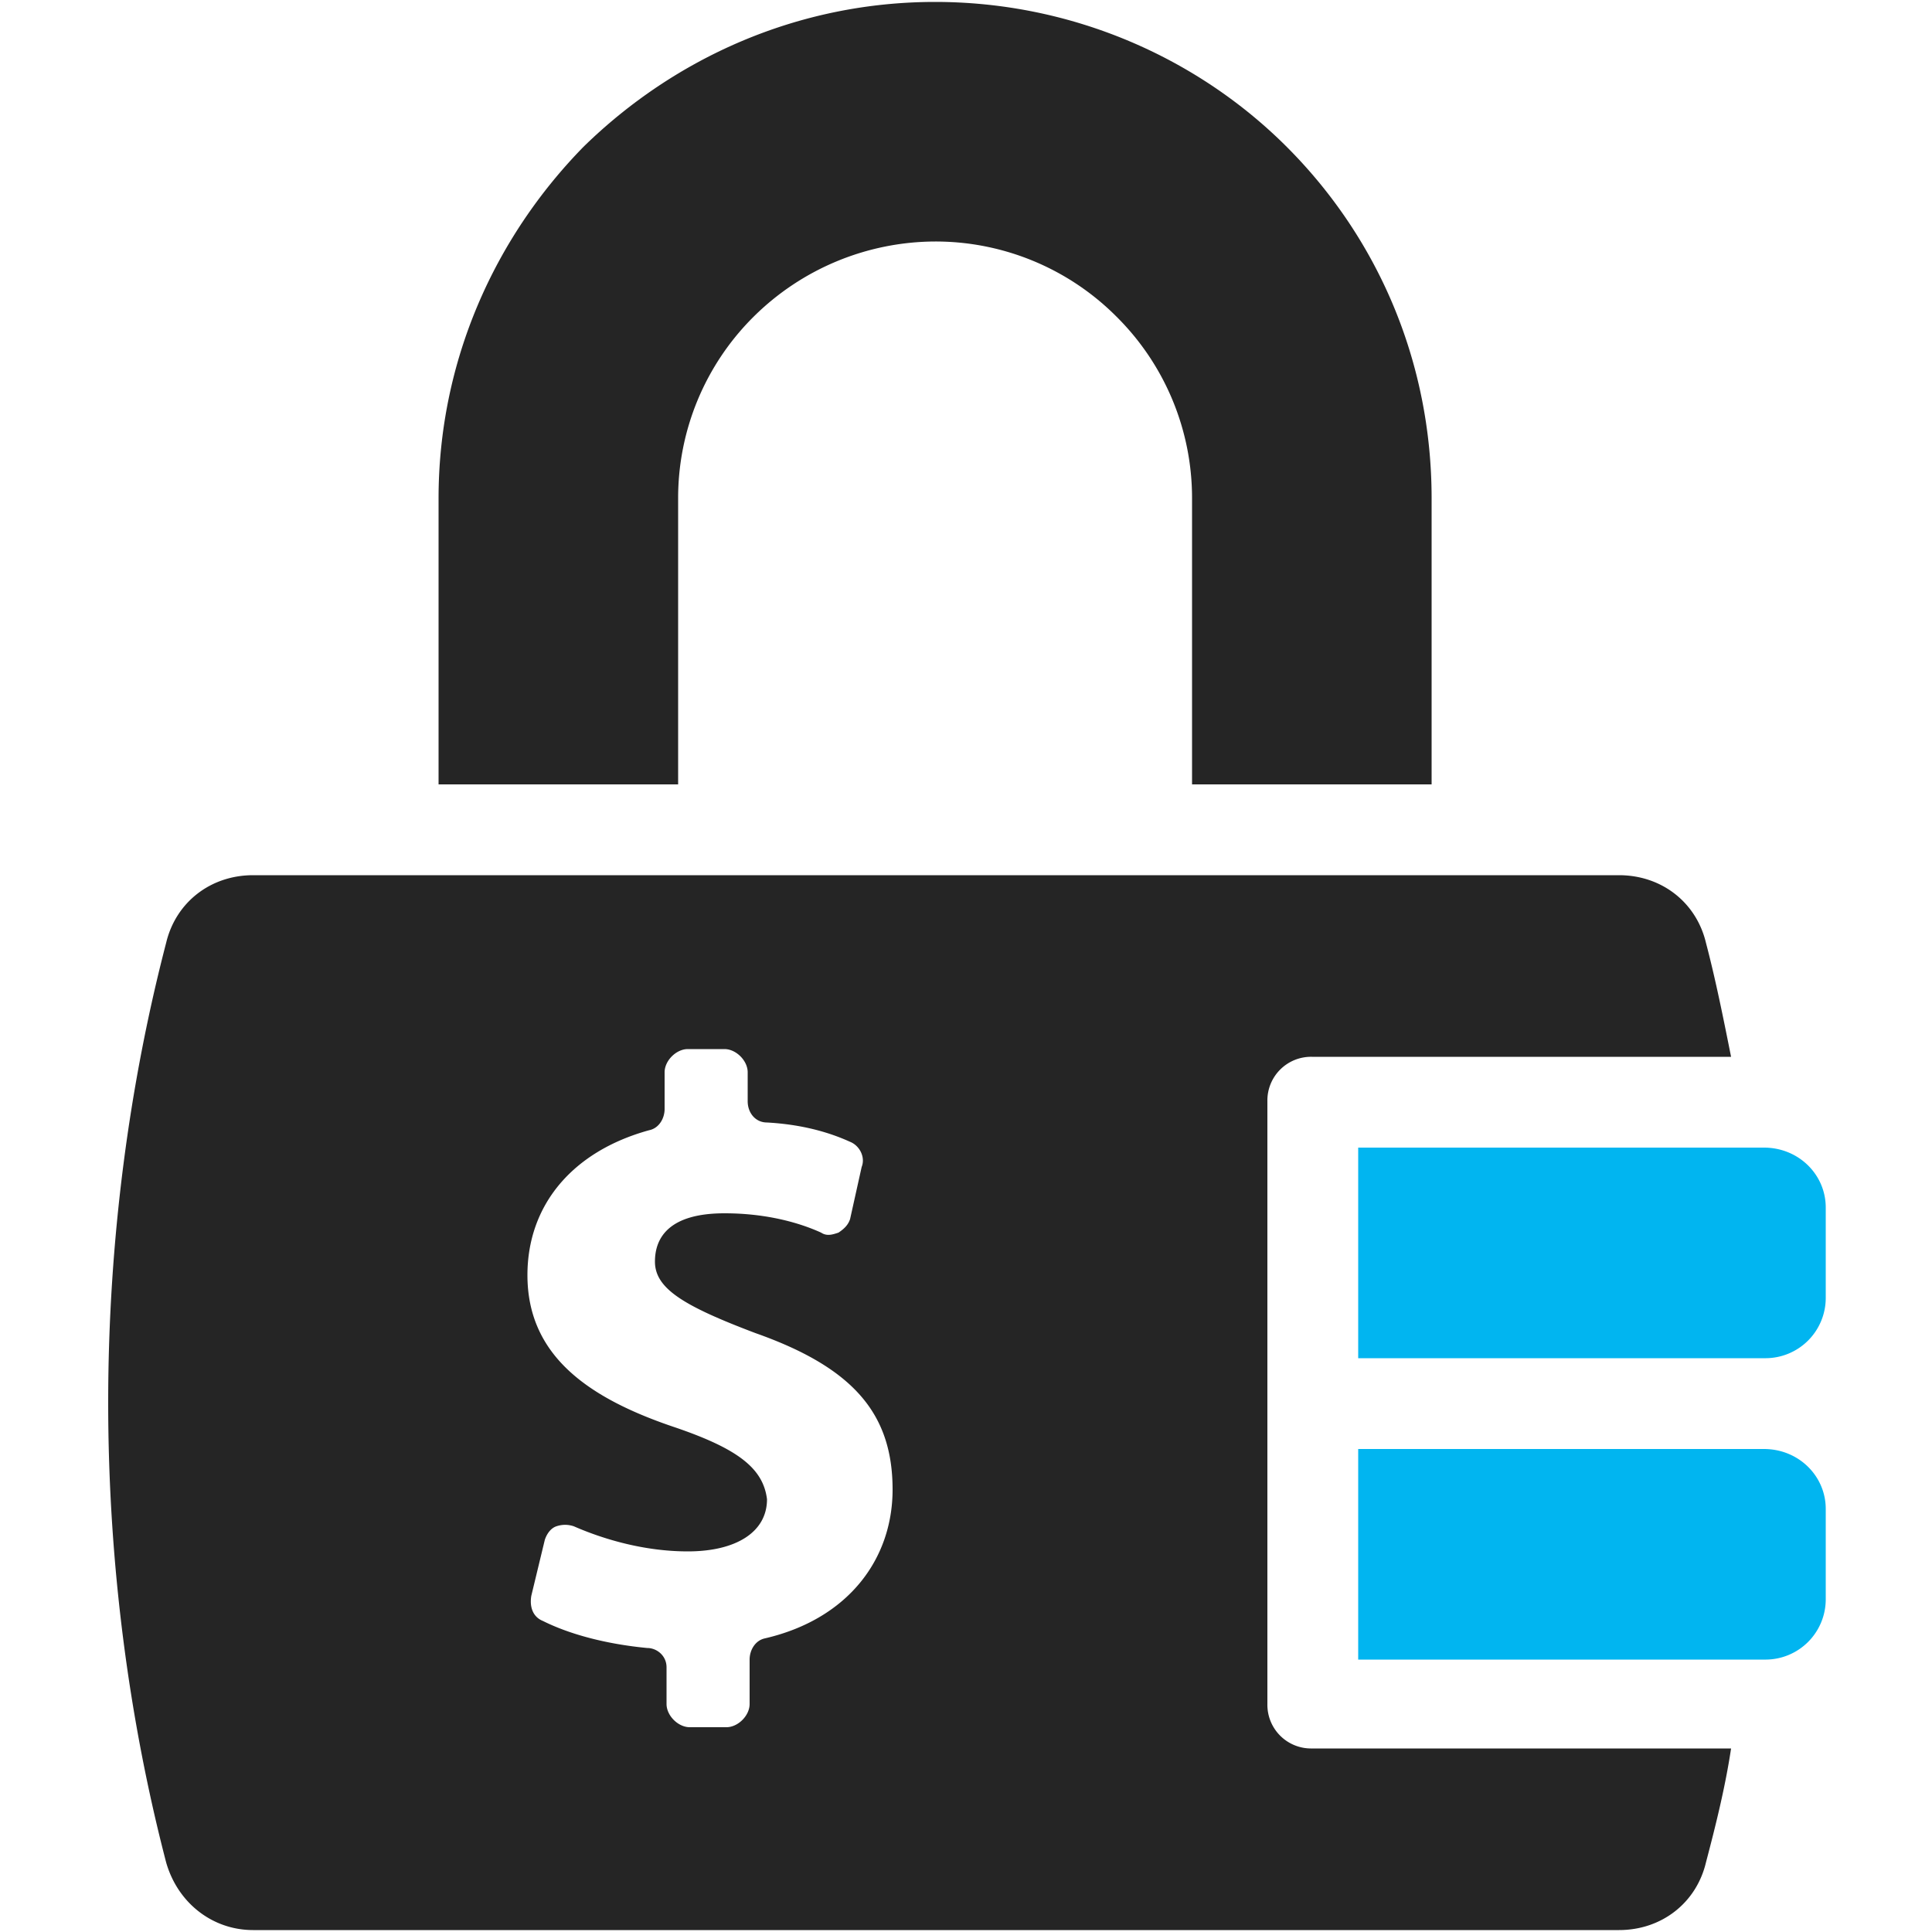
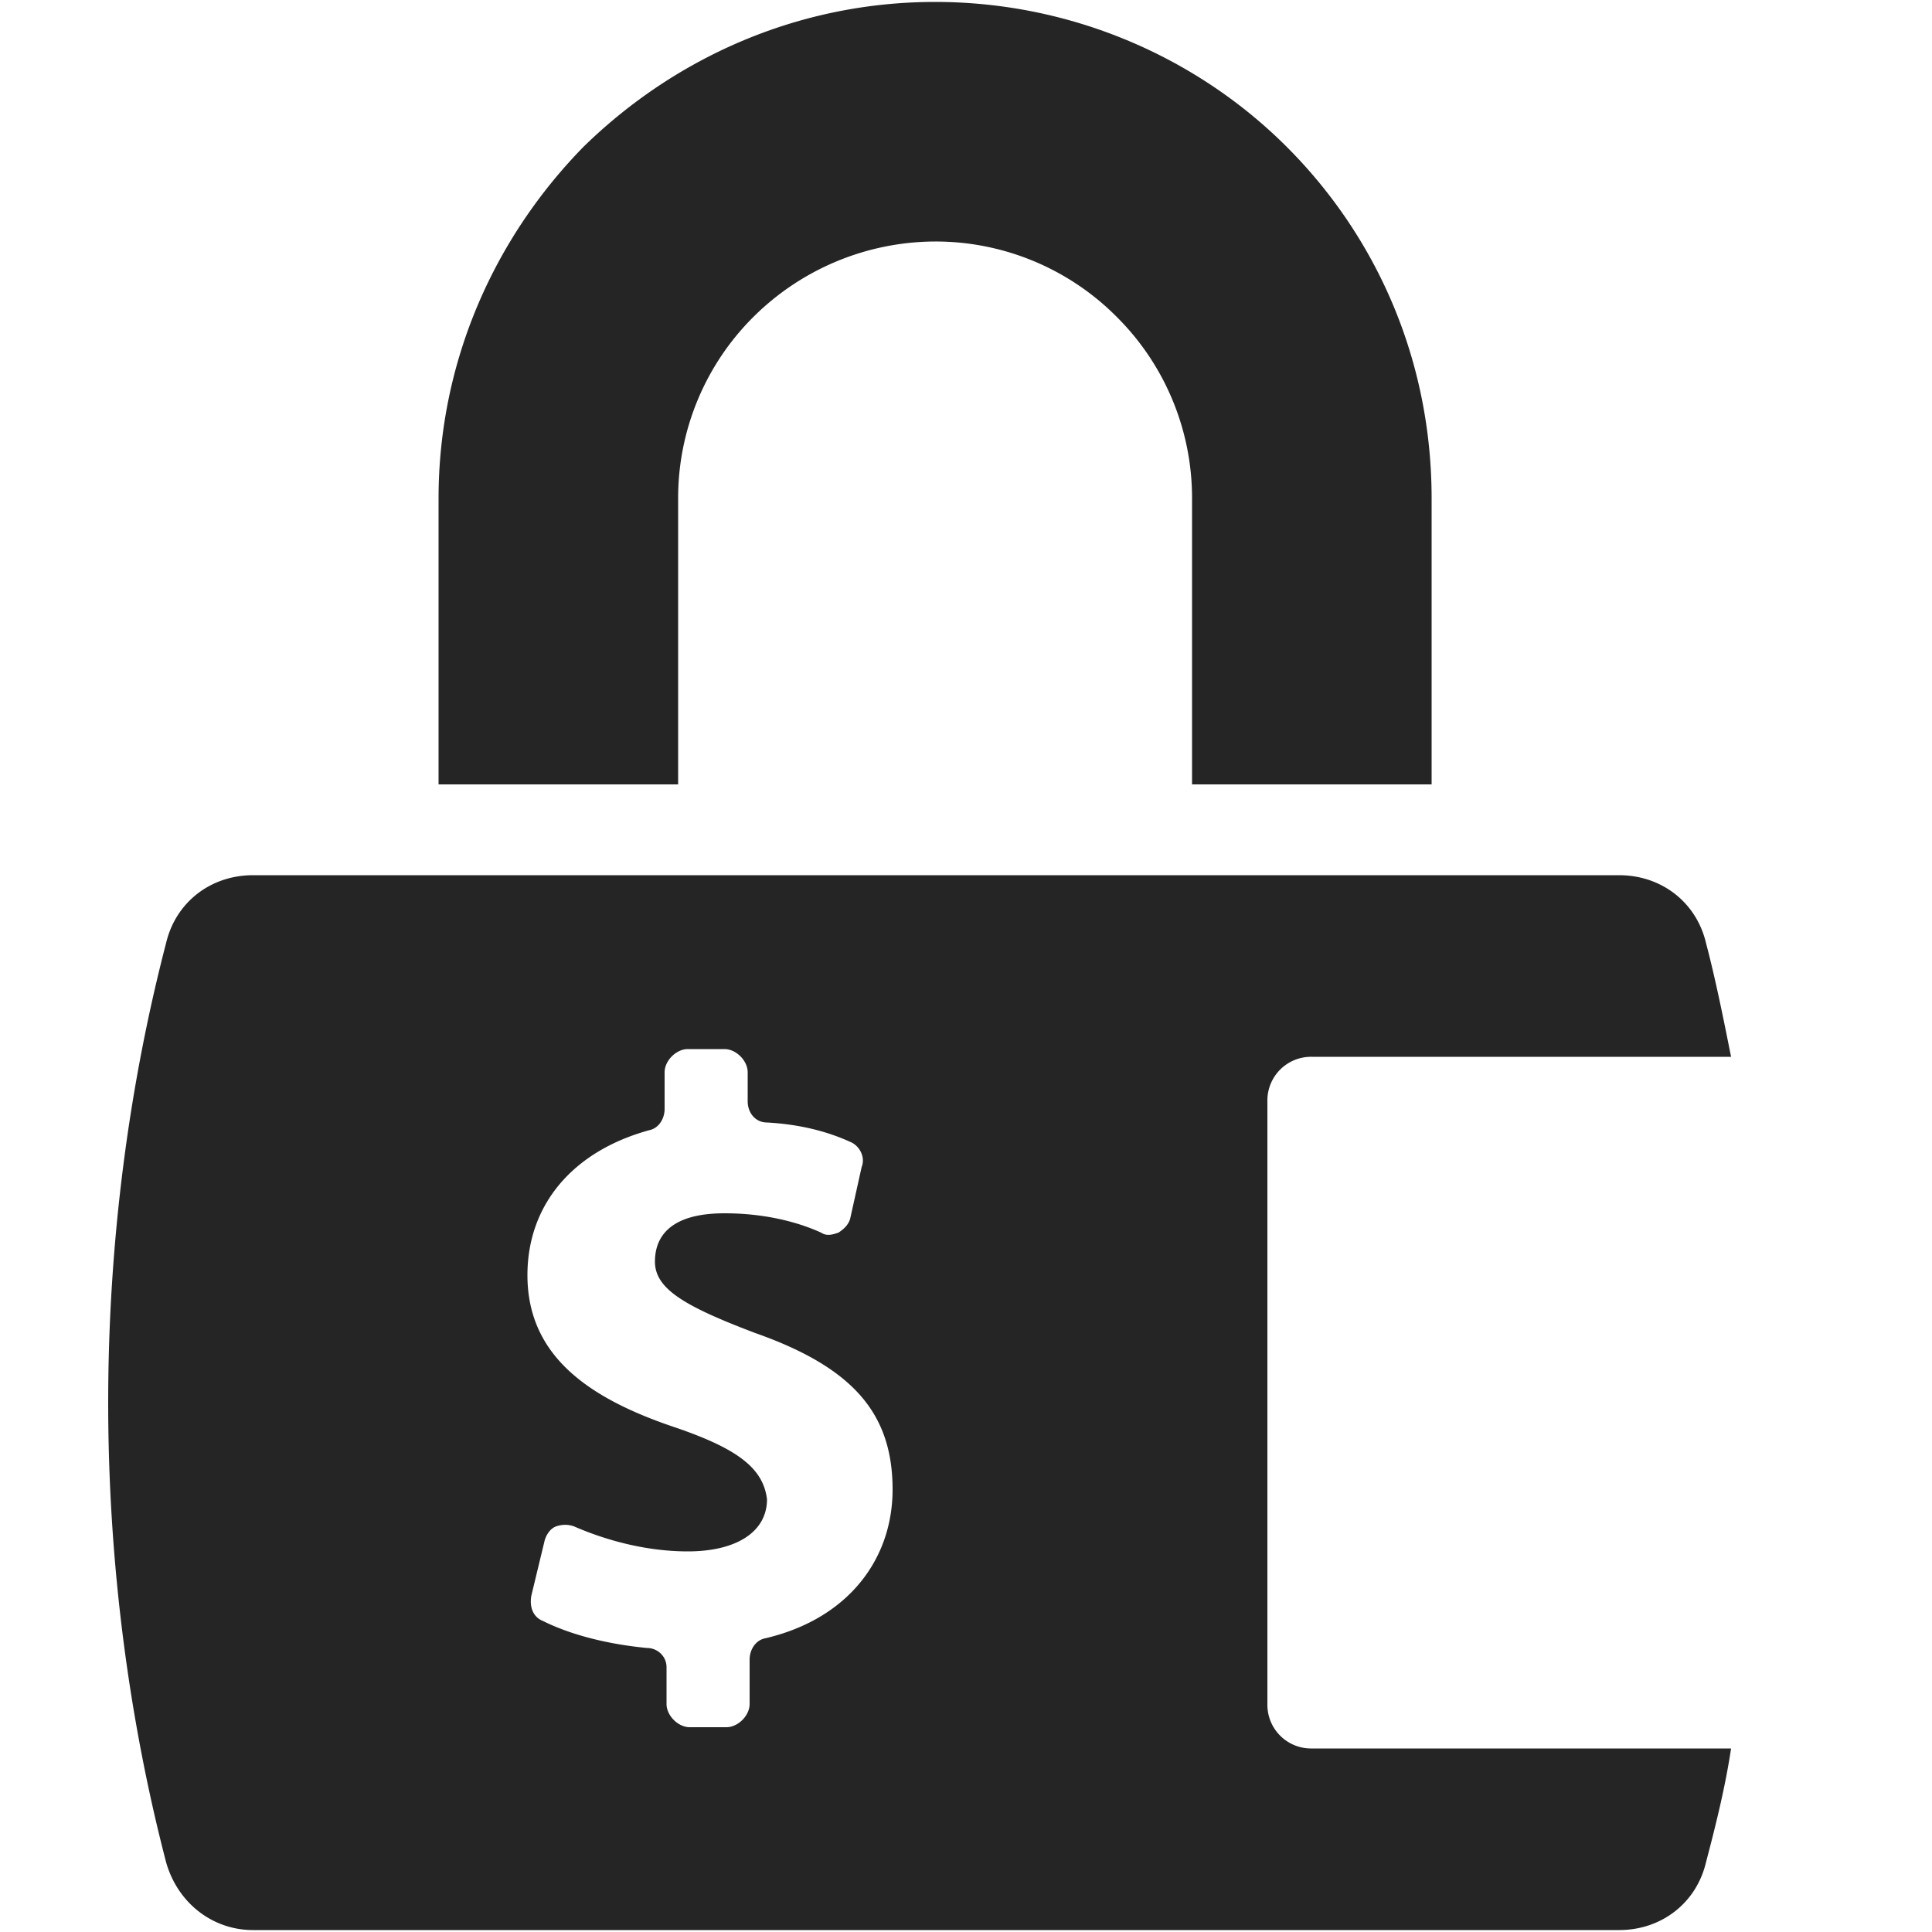
<svg xmlns="http://www.w3.org/2000/svg" viewBox="0 0 100 100" fill-rule="evenodd">
-   <path d="M91.3 59.4h-21v10.9h21.1a3.12 3.12 0 0 0 3.1-3.1v-4.7c0-1.7-1.4-3.1-3.2-3.1zm0 15.6h-21v10.9h21.1a3.12 3.12 0 0 0 3.1-3.1v-4.7c0-1.7-1.4-3.1-3.2-3.1z" fill="#01b5f0" />
  <path d="M22.7 40.6V25.8c0-7.1 2.9-13.5 7.5-18.2C34.9 3 41.3.1 48.4.1S62 3 66.6 7.6c4.7 4.7 7.5 11.1 7.5 18.2v14.8H61.7V25.8a13.22 13.22 0 0 0-3.9-9.4 13.22 13.22 0 0 0-9.4-3.9 13.4 13.4 0 0 0-9.4 3.9 13.22 13.22 0 0 0-3.9 9.4v14.8H22.7zm61.1 4.7H13.1c-2.2 0-4 1.4-4.5 3.5-1.9 7.3-3 15.4-3 23.8s1.1 16.5 3 23.8c.6 2.1 2.4 3.5 4.5 3.5h70.7c2.2 0 4-1.4 4.5-3.5.5-1.9 1-3.9 1.3-5.9H67.9a2.26 2.26 0 0 1-2.3-2.3V57a2.26 2.26 0 0 1 2.3-2.3h21.7c-.4-2-.8-4-1.3-5.9-.5-2.1-2.3-3.5-4.5-3.5zM35 73.9c-4.5-1.5-7.7-3.7-7.7-7.9 0-3.6 2.3-6.4 6.3-7.5.5-.1.8-.6.8-1.1v-1.9c0-.6.6-1.2 1.2-1.2h1.9c.6 0 1.2.6 1.2 1.2V57c0 .6.4 1.1 1 1.1 1.8.1 3.2.5 4.3 1 .5.2.8.8.6 1.3l-.6 2.7c-.1.3-.3.5-.6.7-.3.1-.6.2-.9 0-1.1-.5-2.8-1-5-1-2.8 0-3.6 1.2-3.6 2.5 0 1.4 1.5 2.3 5.2 3.7 5.1 1.8 7.1 4.2 7.1 8.1 0 3.6-2.3 6.7-6.6 7.7-.5.1-.8.6-.8 1.1v2.3c0 .6-.6 1.2-1.2 1.2h-1.9c-.6 0-1.2-.6-1.2-1.2v-1.9c0-.6-.5-1-1-1-2.1-.2-4-.7-5.4-1.4-.5-.2-.7-.7-.6-1.3l.7-2.9c.1-.3.3-.6.6-.7s.6-.1.9 0c1.6.7 3.7 1.3 5.9 1.3 2.5 0 4.1-1 4.1-2.7-.2-1.6-1.5-2.6-4.7-3.7z" fill="#252525" />
</svg>